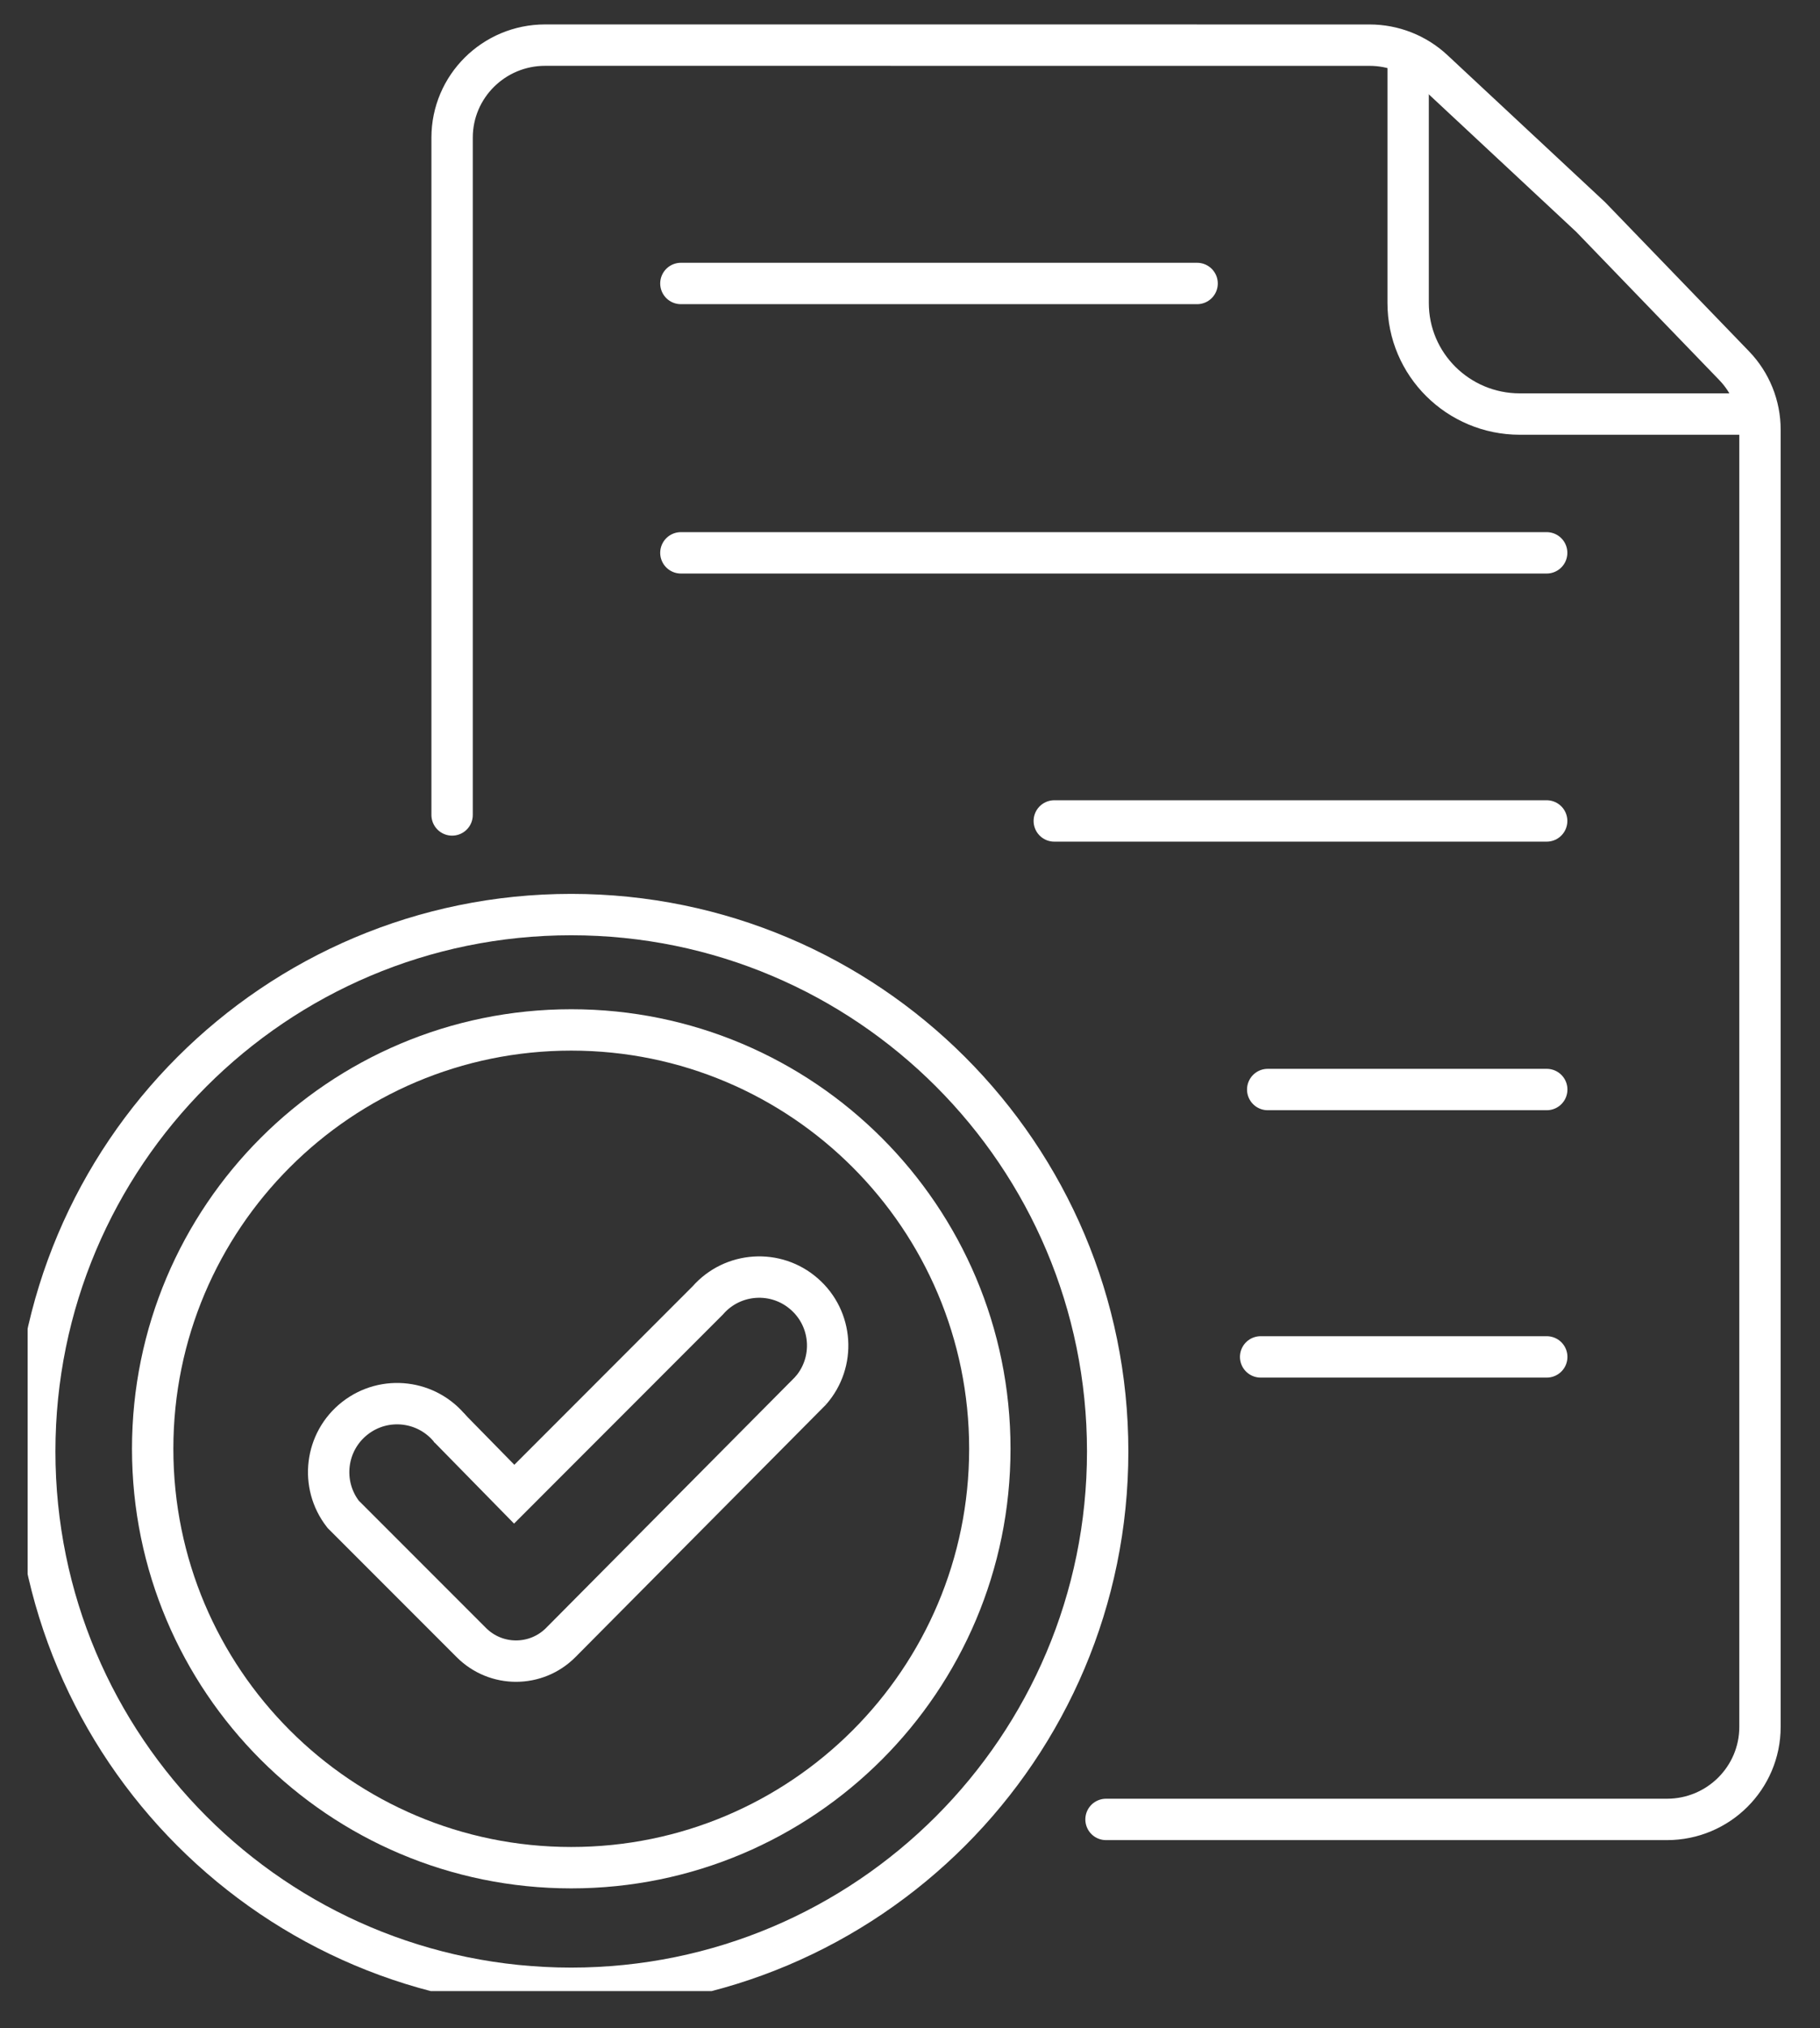
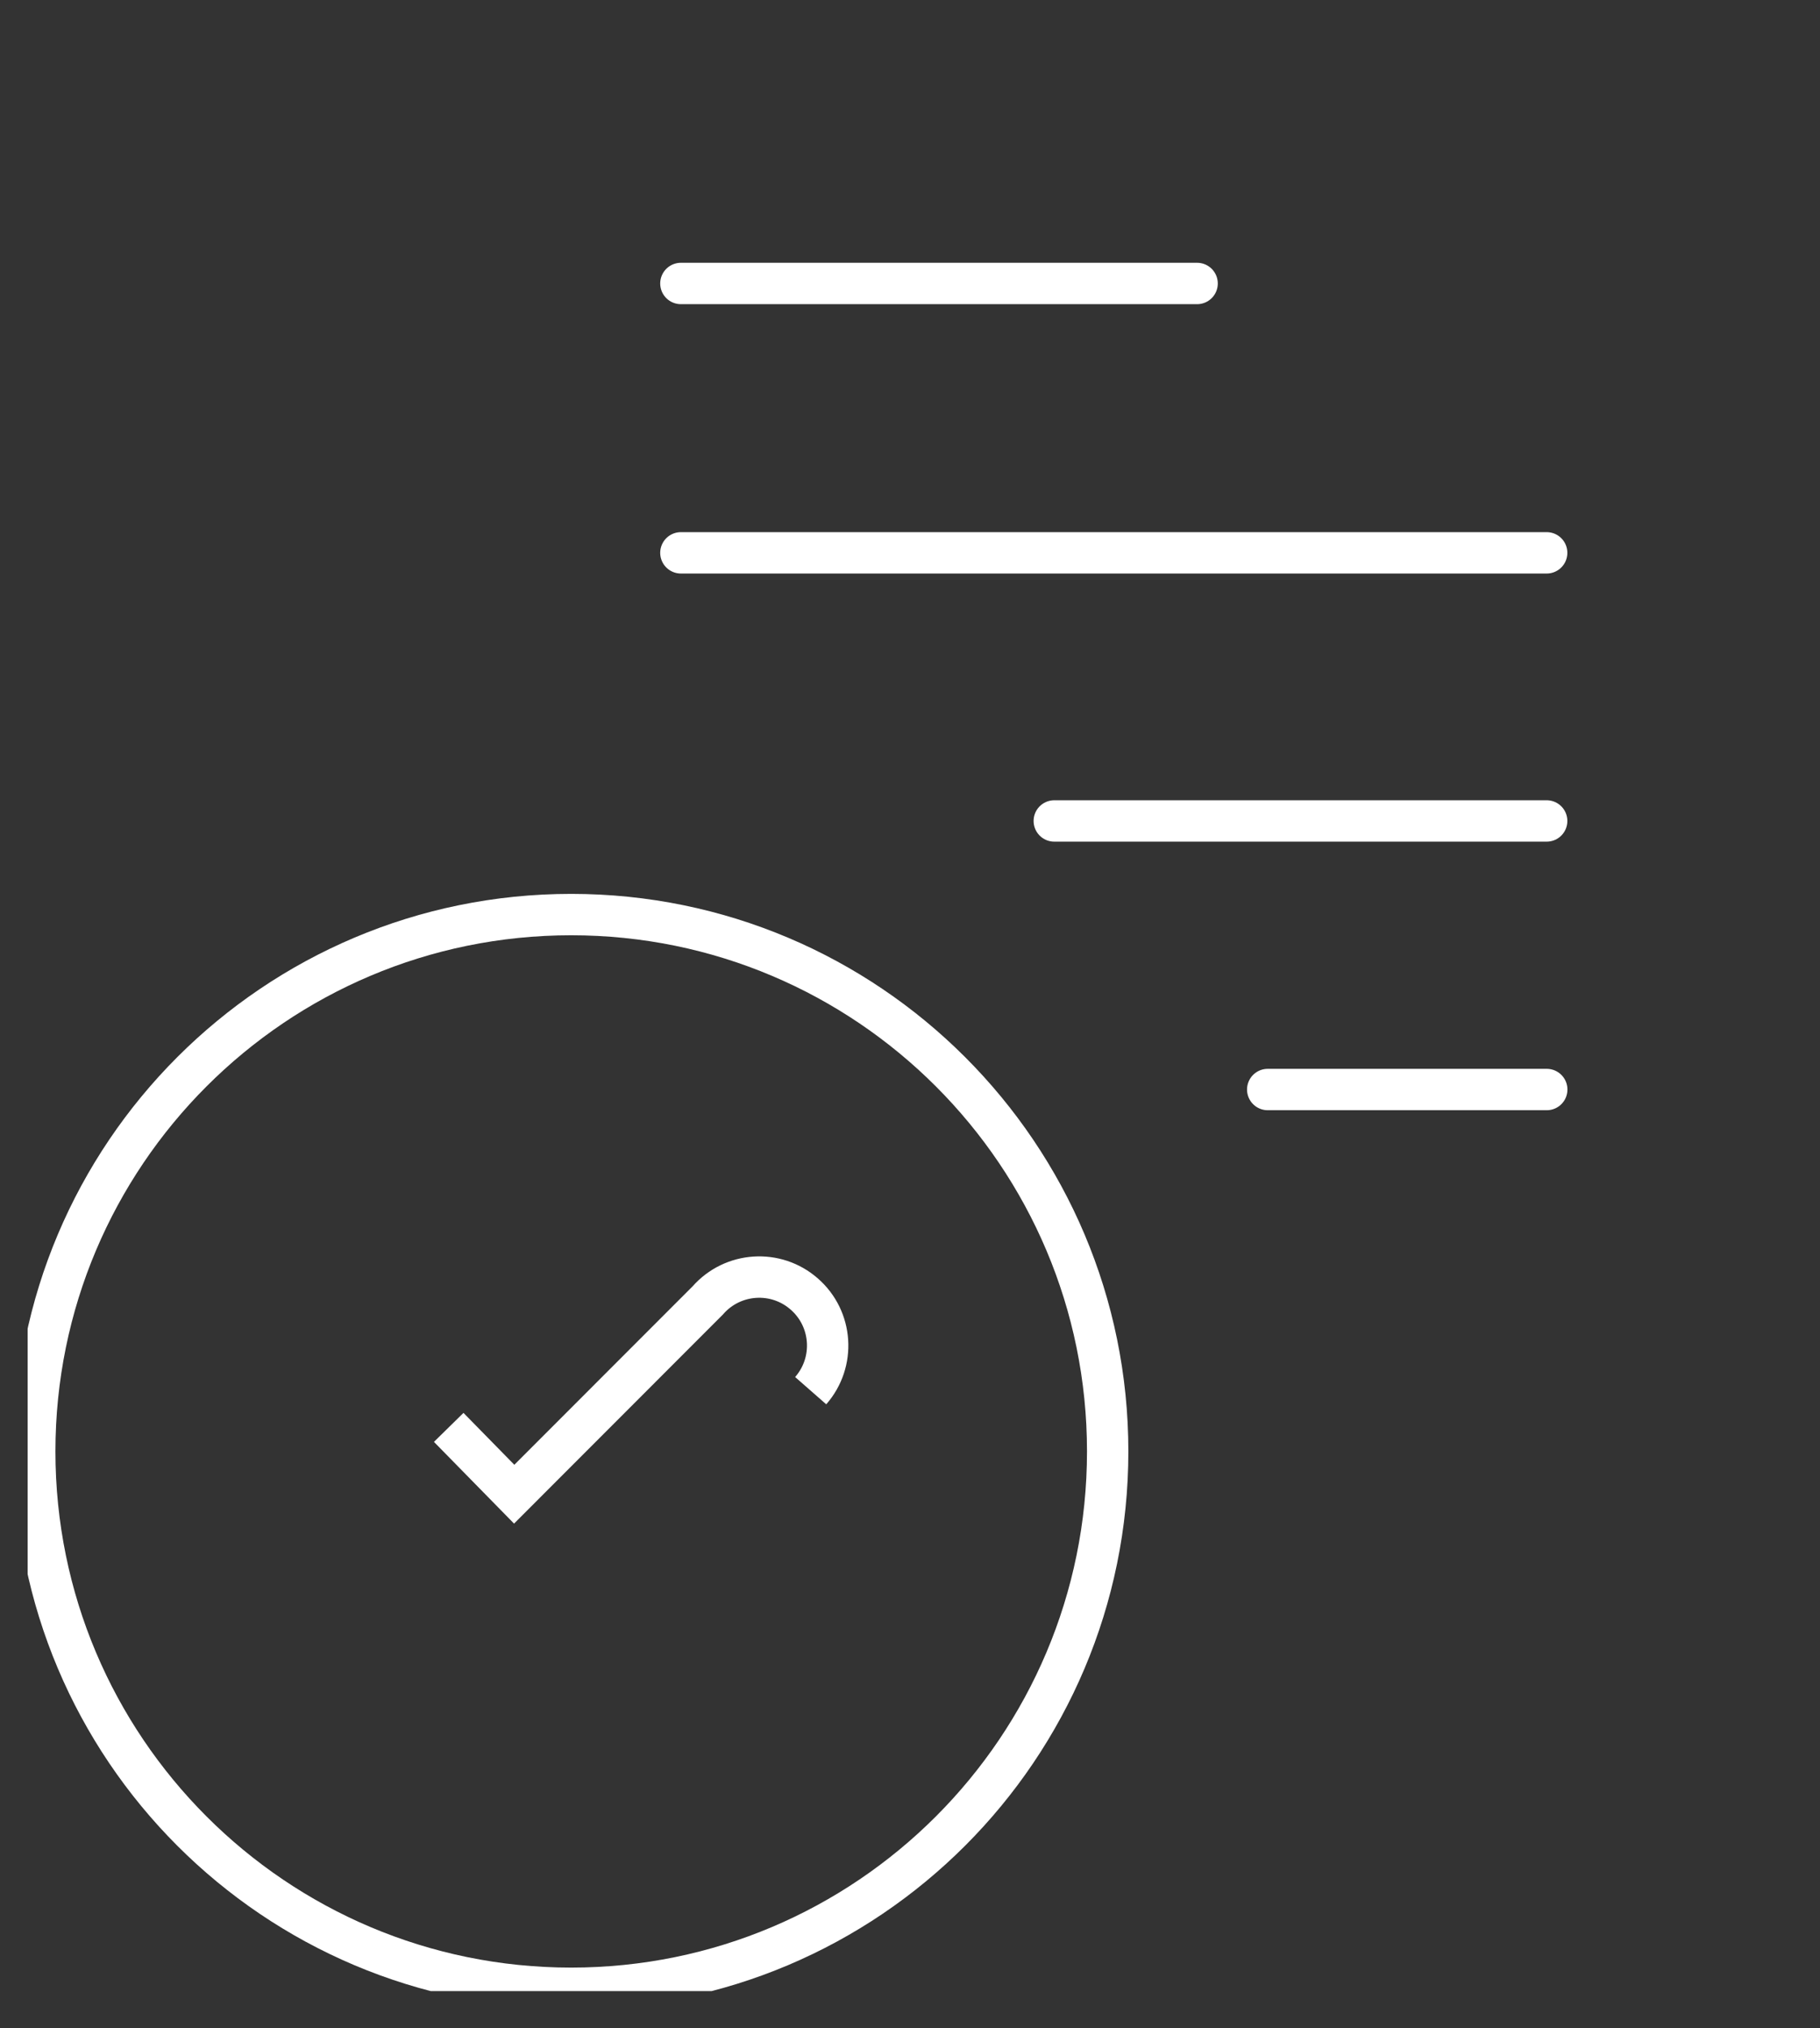
<svg xmlns="http://www.w3.org/2000/svg" width="44" height="49" viewBox="0 0 44 49" fill="none">
  <rect x="0" y="0" width="44" height="49" fill="#333333" stroke="none" />
  <g clip-path="url(#clip0_10600_127557)">
-     <path d="M10.93 19.69V7.773V3.326C10.93 2.091 11.937 1.09 13.18 1.09L33.11 1.091C33.682 1.091 34.233 1.307 34.65 1.696L38.456 5.244L41.922 8.833C42.325 9.249 42.549 9.804 42.549 10.382V41.722C42.549 42.958 41.542 43.959 40.299 43.959H26.739" stroke="white" stroke-linecap="round" />
-     <path d="M42.752 10.004H36.744C35.252 10.004 34.043 8.803 34.043 7.321V1.473" stroke="white" />
    <path d="M16.461 6.849H28.941" stroke="white" stroke-linecap="round" />
    <path d="M16.461 13.357H37.392" stroke="white" stroke-linecap="round" />
    <path d="M25.488 19.835H37.392" stroke="white" stroke-linecap="round" />
    <path d="M30.648 26.324H37.394" stroke="white" stroke-linecap="round" />
-     <path d="M30.477 32.784H37.394" stroke="white" stroke-linecap="round" />
    <path d="M19.599 33.6C20.201 32.913 20.133 31.868 19.445 31.266C18.759 30.663 17.713 30.732 17.111 31.419L12.431 36.101L10.848 34.487" stroke="white" />
-     <path d="M10.903 34.549C10.34 33.829 9.301 33.702 8.581 34.265C7.861 34.828 7.734 35.867 8.296 36.587L11.396 39.687C11.994 40.285 12.963 40.283 13.558 39.684L19.621 33.578" stroke="white" />
    <path d="M13.809 48.039C20.972 48.039 26.779 42.231 26.779 35.068C26.779 27.904 20.972 22.097 13.809 22.097C6.646 22.097 0.84 27.904 0.84 35.068C0.84 42.231 6.646 48.039 13.809 48.039Z" stroke="white" />
-     <path d="M13.811 45.125C19.399 45.125 23.93 40.594 23.93 35.004C23.93 29.415 19.399 24.884 13.811 24.884C8.222 24.884 3.691 29.415 3.691 35.004C3.691 40.594 8.222 45.125 13.811 45.125Z" stroke="white" />
  </g>
  <defs>
    <clipPath id="clip0_10600_127557">
      <rect width="43" height="48" fill="white" transform="translate(0.668 0.107)" />
    </clipPath>
  </defs>
</svg>